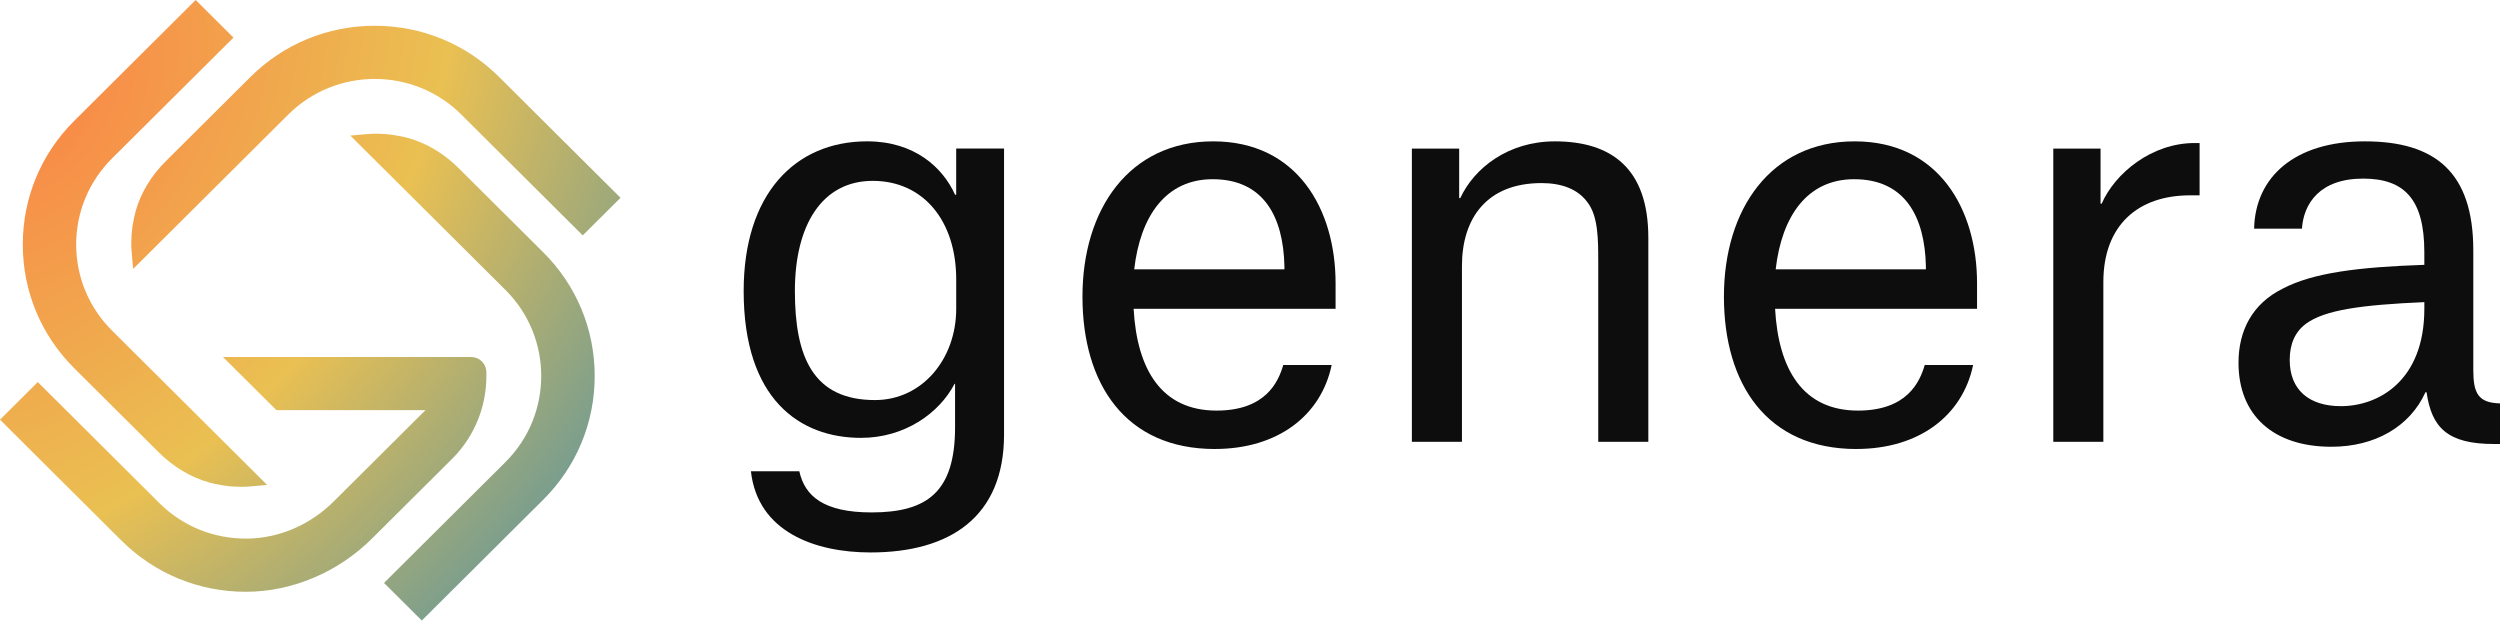
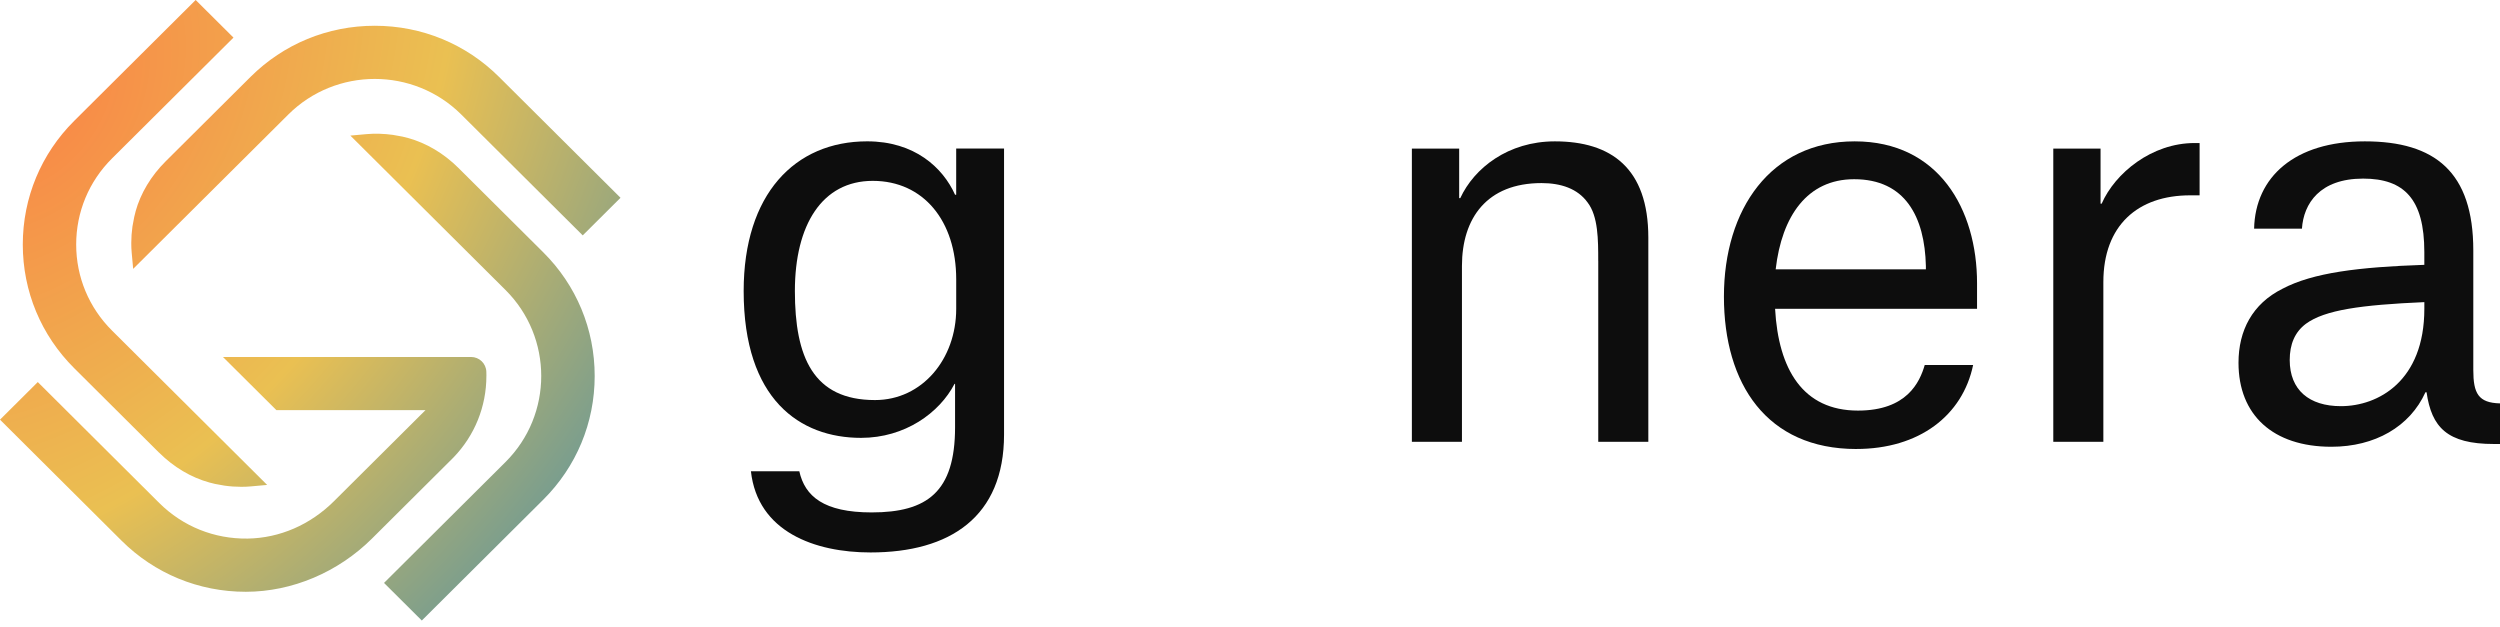
<svg xmlns="http://www.w3.org/2000/svg" width="275" height="69" viewBox="0 0 275 69" fill="none">
  <path d="M40.334 14.753C41.22 14.672 42.24 14.7 43.225 14.837L43.258 14.843L44.273 15.027C44.479 15.072 44.682 15.123 44.882 15.179C46.899 15.733 48.818 16.872 50.431 18.477L59.759 27.756C63.406 31.382 65.415 36.215 65.415 41.358C65.415 46.502 63.406 51.334 59.759 54.963L46.398 68.257L42.242 64.121L55.602 50.827C60.847 45.608 60.847 37.114 55.602 31.895L38.539 14.915L40.334 14.753ZM51.812 39.267C52.727 39.267 53.467 39.981 53.498 40.891C53.507 41.044 53.506 41.202 53.506 41.358L53.503 41.355C53.503 44.721 52.217 47.907 49.882 50.323L40.925 59.235C37.188 62.954 32.132 65.09 27.056 65.096H27.03C21.864 65.096 17.01 63.096 13.36 59.462L0 46.163L4.156 42.027L17.517 55.327C20.114 57.908 23.567 59.297 27.247 59.244C30.756 59.188 34.127 57.729 36.735 55.134L46.804 45.115H30.404L24.525 39.267H51.812ZM25.683 4.136L12.319 17.43C9.778 19.958 8.38 23.321 8.38 26.896C8.38 30.472 9.781 33.835 12.322 36.363L29.386 53.342L27.59 53.504C27.252 53.535 26.909 53.549 26.541 53.549C25.93 53.549 25.311 53.507 24.7 53.42L24.666 53.414L23.648 53.23C23.442 53.185 23.24 53.134 23.04 53.078C21.023 52.524 19.104 51.385 17.491 49.78L17.488 49.783L8.163 40.501C4.516 36.872 2.507 32.043 2.507 26.899C2.507 21.756 4.516 16.923 8.163 13.294L21.523 0L25.683 4.136ZM41.224 2.834C46.393 2.834 51.25 4.833 54.897 8.462L68.257 21.756L64.101 25.892L50.74 12.597C45.495 7.378 36.958 7.378 31.713 12.597L14.649 29.576L14.485 27.789C14.454 27.453 14.44 27.112 14.44 26.745C14.44 26.14 14.483 25.524 14.57 24.914L14.576 24.881L14.765 23.867C14.81 23.666 14.86 23.46 14.916 23.262L14.911 23.265C15.468 21.257 16.613 19.348 18.226 17.743L27.554 8.462C31.201 4.833 36.054 2.834 41.224 2.834Z" fill="url(#paint0_radial_180_77)" />
  <path d="M82.601 51.838H87.924C88.537 54.593 90.618 56.366 95.879 56.366C102 56.366 105.057 54.101 105.057 47.003V42.228H104.996C103.344 45.412 99.55 48.165 94.714 48.165C87.983 48.165 81.803 43.942 81.803 32.008C81.803 21.36 87.434 15.547 95.389 15.547C100.591 15.547 103.711 18.423 105.057 21.422H105.181V16.342H110.445V47.798C110.445 56.856 104.509 60.77 95.759 60.77C89.638 60.77 83.335 58.505 82.601 51.835V51.838ZM105.183 30.726C105.183 24.3 101.574 19.895 96.005 19.895C90.436 19.895 87.437 24.731 87.437 32.011C87.437 39.291 89.456 44.007 96.249 44.007C101.451 44.007 105.183 39.479 105.183 33.971V30.729V30.726Z" fill="#0D0D0D" />
-   <path d="M133.636 49.391C123.783 49.391 119.071 42.231 119.071 32.624C119.071 23.017 124.211 15.549 133.452 15.549C142.692 15.549 146.914 23.014 146.914 31.154V33.968H124.699C125.065 40.638 127.759 45.165 133.816 45.165C139.2 45.165 140.608 42.043 141.16 40.148H146.483C145.321 45.717 140.547 49.388 133.631 49.388L133.636 49.391ZM141.286 29.258C141.163 23.874 139.021 19.713 133.393 19.713C128.252 19.713 125.438 23.751 124.763 29.628H141.286V29.261V29.258Z" fill="#0D0D0D" />
  <path d="M175.805 28.707C175.805 26.383 175.805 23.812 174.643 22.281C173.543 20.752 171.706 20.139 169.564 20.139C163.566 20.139 160.814 23.994 160.814 29.258V48.595H155.306V16.345H160.509V21.791H160.632C162.161 18.487 165.896 15.549 171.034 15.549C177.214 15.549 181.316 18.487 181.316 26.136V48.595H175.808V28.707H175.805Z" fill="#0D0D0D" />
  <path d="M204.198 49.391C194.344 49.391 189.632 42.231 189.632 32.624C189.632 23.017 194.773 15.549 204.013 15.549C213.253 15.549 217.475 23.014 217.475 31.154V33.968H195.26C195.627 40.638 198.32 45.165 204.377 45.165C209.761 45.165 211.17 42.043 211.721 40.148H217.044C215.882 45.717 211.108 49.388 204.192 49.388L204.198 49.391ZM211.847 29.258C211.724 23.874 209.582 19.713 203.954 19.713C198.813 19.713 195.999 23.751 195.324 29.628H211.847V29.261V29.258Z" fill="#0D0D0D" />
  <path d="M225.859 16.345H231.061V22.404H231.184C232.654 19.038 236.692 15.734 241.405 15.734H241.956V21.486H240.915C235.163 21.486 231.369 24.79 231.369 31.031V48.596H225.862V16.345H225.859Z" fill="#0D0D0D" />
  <path d="M247.952 25.156C248.075 19.464 252.418 15.549 260.129 15.549C267.84 15.549 272.063 18.915 272.063 27.545V40.702C272.063 43.273 272.614 44.311 275 44.373V48.839H274.328C269.187 48.839 267.474 47.002 266.922 43.147H266.799C265.085 46.941 261.229 49.144 256.455 49.144C250.029 49.144 246.235 45.655 246.235 39.904C246.235 36.354 247.764 33.416 251.071 31.764C254.437 29.989 259.454 29.379 266.676 29.132V27.724C266.676 21.911 264.472 19.646 259.944 19.646C255.17 19.646 253.395 22.401 253.213 25.154H247.949L247.952 25.156ZM266.678 33.968V33.234C259.701 33.54 255.725 34.091 253.644 35.62C252.421 36.538 251.869 37.885 251.869 39.599C251.869 42.903 254.011 44.678 257.5 44.678C261.599 44.678 266.678 41.923 266.678 33.968Z" fill="#0D0D0D" />
  <defs>
    <radialGradient id="paint0_radial_180_77" cx="0" cy="0" r="1" gradientUnits="userSpaceOnUse" gradientTransform="translate(2.786 10.564) rotate(36.902) scale(81.873 111.499)">
      <stop stop-color="#FA8446" />
      <stop offset="0.505" stop-color="#EAC052" />
      <stop offset="0.995" stop-color="#5A949F" />
    </radialGradient>
  </defs>
</svg>